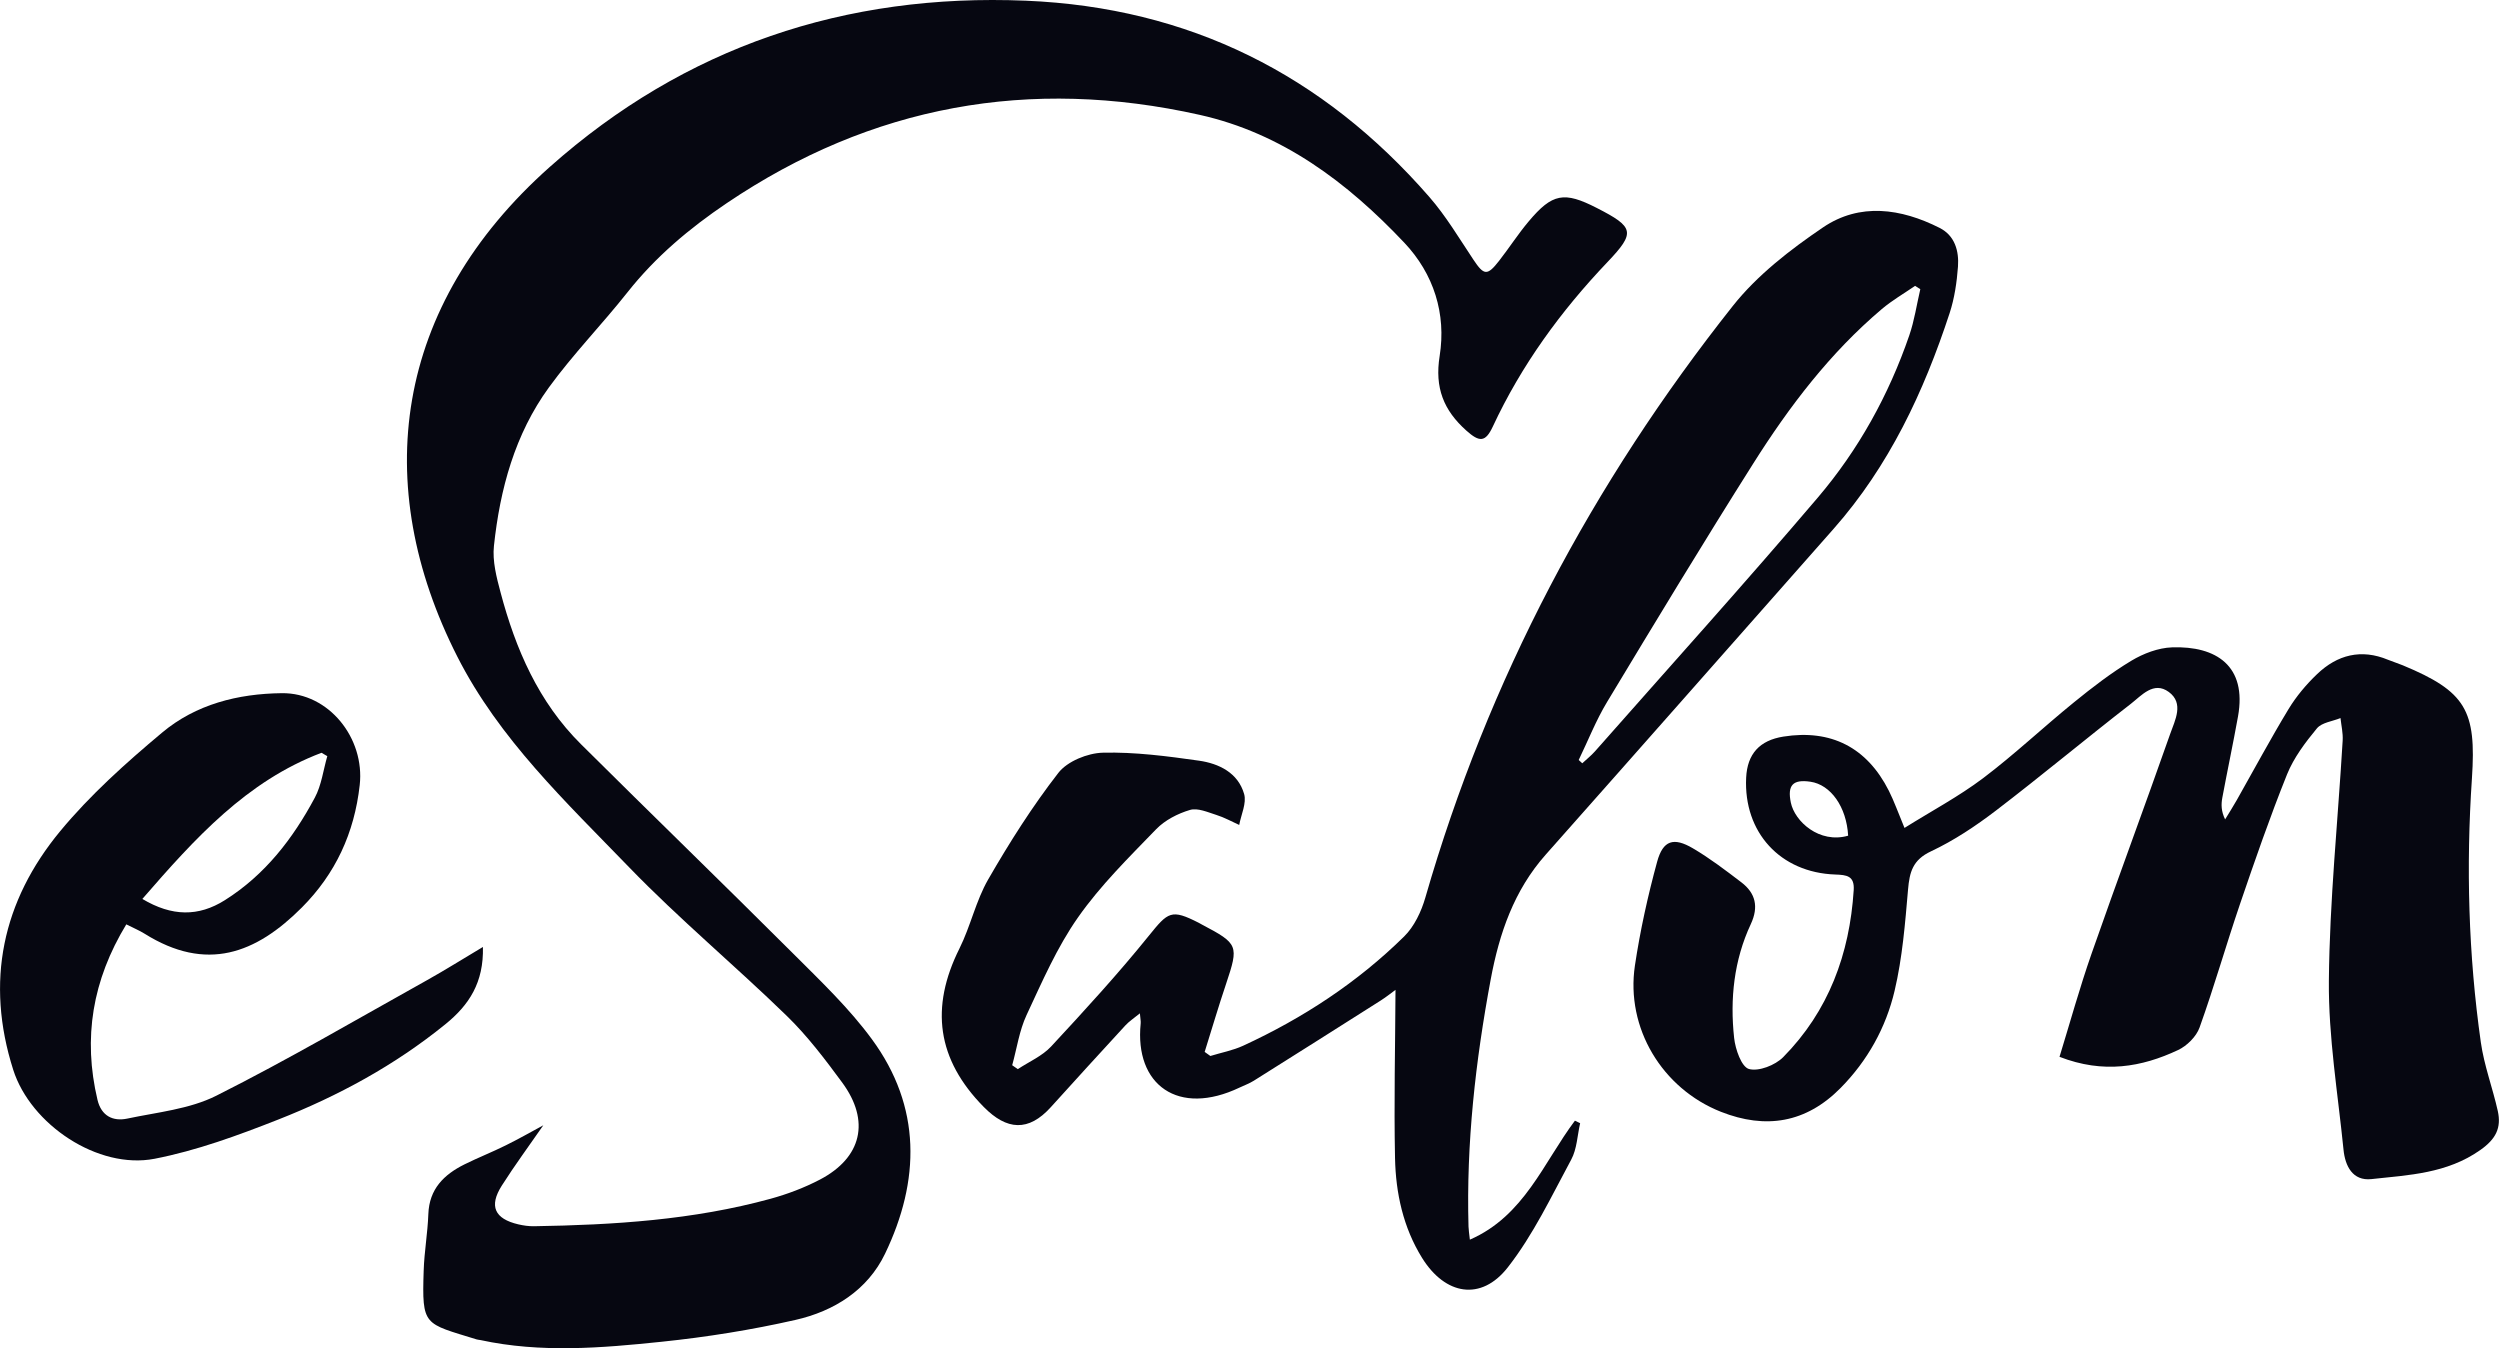
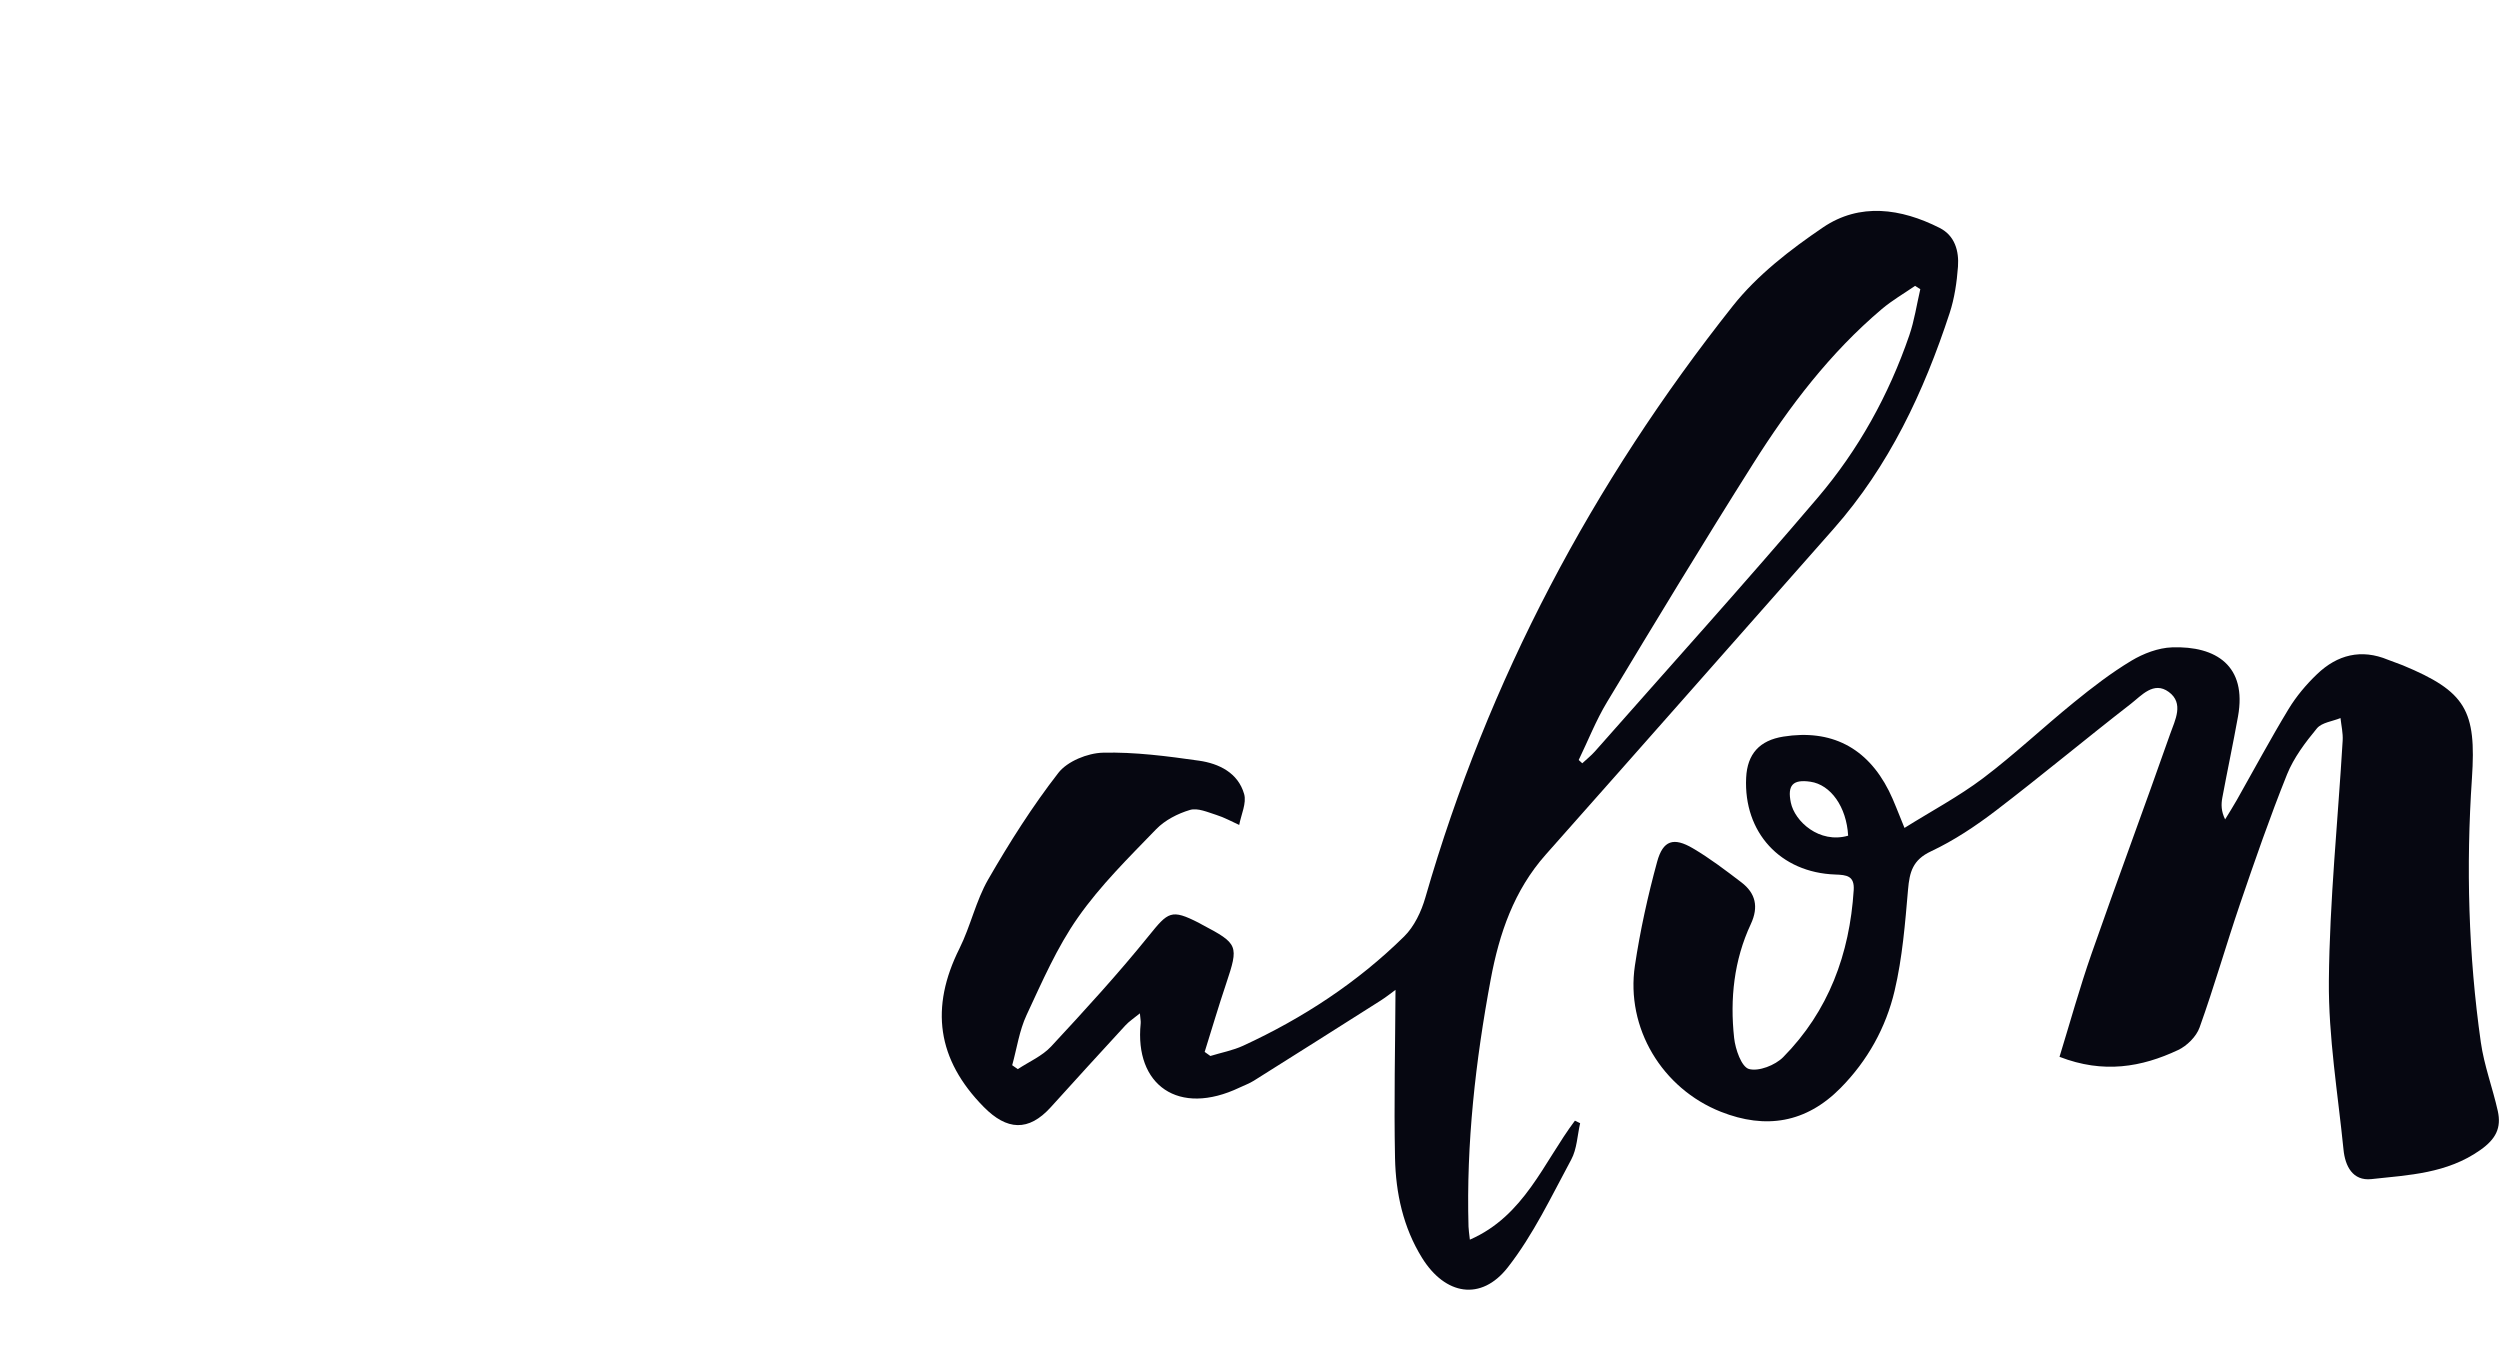
<svg xmlns="http://www.w3.org/2000/svg" width="89" height="48" viewBox="0 0 89 48" fill="none">
  <g clip-path="url(#clip0_2091_4548)">
-     <path d="M19.34 40.063C18.839 40.787 18.324 41.483 17.862 42.211C17.401 42.94 17.607 43.389 18.452 43.587C18.633 43.629 18.823 43.657 19.008 43.654C21.849 43.608 24.675 43.432 27.432 42.676C28.037 42.51 28.638 42.282 29.194 41.991C30.682 41.209 30.986 39.906 29.985 38.542C29.375 37.714 28.745 36.88 28.01 36.166C26.166 34.372 24.179 32.718 22.393 30.871C20.15 28.55 17.771 26.31 16.282 23.378C13.175 17.258 13.995 10.898 19.577 5.939C24.377 1.674 30.084 -0.245 36.523 0.025C42.332 0.268 47.088 2.655 50.88 7.007C51.477 7.691 51.948 8.487 52.455 9.247C52.828 9.806 52.945 9.828 53.368 9.285C53.728 8.824 54.046 8.327 54.423 7.88C55.264 6.88 55.683 6.809 56.841 7.401C58.179 8.085 58.234 8.271 57.224 9.332C55.562 11.078 54.163 12.999 53.142 15.19C52.88 15.75 52.667 15.745 52.203 15.33C51.395 14.608 51.07 13.808 51.252 12.671C51.49 11.175 51.045 9.752 49.992 8.639C47.968 6.496 45.649 4.746 42.709 4.089C36.663 2.736 31.034 3.747 25.874 7.231C24.546 8.127 23.34 9.139 22.34 10.404C21.431 11.552 20.402 12.609 19.542 13.791C18.329 15.458 17.8 17.412 17.584 19.435C17.526 19.974 17.676 20.552 17.82 21.09C18.355 23.108 19.171 24.992 20.679 26.49C23.189 28.985 25.732 31.448 28.237 33.948C29.213 34.923 30.228 35.89 31.04 36.997C32.809 39.406 32.759 42.029 31.507 44.634C30.884 45.93 29.688 46.678 28.323 46.988C26.754 47.345 25.151 47.601 23.55 47.767C21.407 47.99 19.25 48.171 17.107 47.707C17.06 47.697 17.012 47.697 16.969 47.683C15.091 47.099 15.018 47.228 15.083 45.236C15.104 44.563 15.225 43.895 15.249 43.222C15.281 42.326 15.805 41.815 16.537 41.451C17.019 41.212 17.522 41.015 18.004 40.775C18.462 40.55 18.905 40.296 19.34 40.061V40.063Z" fill="#060711" />
    <path d="M36.236 38.06C36.635 37.796 37.103 37.596 37.42 37.255C38.612 35.971 39.798 34.677 40.897 33.315C41.588 32.46 41.695 32.353 42.674 32.851C42.716 32.872 42.756 32.897 42.797 32.919C44.085 33.598 44.104 33.663 43.651 35.017C43.38 35.821 43.141 36.636 42.886 37.448C42.954 37.496 43.022 37.544 43.089 37.593C43.479 37.473 43.888 37.397 44.256 37.228C46.379 36.249 48.319 34.981 49.987 33.339C50.347 32.985 50.599 32.451 50.742 31.955C52.977 24.196 56.691 17.198 61.69 10.89C62.558 9.795 63.73 8.889 64.897 8.097C66.208 7.207 67.673 7.418 69.048 8.112C69.595 8.388 69.744 8.937 69.704 9.493C69.663 10.048 69.58 10.618 69.407 11.146C68.488 13.95 67.251 16.59 65.274 18.829C61.86 22.694 58.452 26.565 55.03 30.422C53.897 31.698 53.374 33.231 53.07 34.863C52.528 37.772 52.196 40.701 52.279 43.667C52.282 43.783 52.302 43.898 52.327 44.132C54.265 43.288 54.948 41.387 56.067 39.896C56.129 39.926 56.191 39.957 56.253 39.986C56.153 40.421 56.14 40.903 55.936 41.281C55.23 42.59 54.584 43.96 53.676 45.12C52.728 46.331 51.449 46.106 50.627 44.783C49.953 43.697 49.689 42.477 49.663 41.228C49.622 39.246 49.67 37.264 49.68 35.239C49.563 35.323 49.364 35.485 49.148 35.622C47.647 36.576 46.144 37.525 44.638 38.472C44.481 38.571 44.302 38.636 44.132 38.716C41.944 39.761 40.386 38.622 40.608 36.439C40.617 36.353 40.596 36.265 40.58 36.075C40.365 36.252 40.196 36.36 40.064 36.504C39.175 37.469 38.291 38.44 37.41 39.414C36.614 40.295 35.844 40.241 35.022 39.408C33.353 37.715 33.107 35.868 34.157 33.766C34.553 32.972 34.741 32.069 35.181 31.305C35.937 29.994 36.751 28.707 37.677 27.515C37.998 27.101 38.717 26.81 39.263 26.796C40.401 26.768 41.551 26.919 42.684 27.08C43.395 27.182 44.075 27.512 44.291 28.267C44.384 28.59 44.184 28.998 44.116 29.368C43.846 29.247 43.584 29.099 43.304 29.012C42.996 28.915 42.636 28.752 42.363 28.834C41.928 28.963 41.471 29.198 41.159 29.52C40.186 30.526 39.175 31.521 38.377 32.66C37.63 33.723 37.1 34.948 36.546 36.135C36.287 36.69 36.2 37.324 36.034 37.922C36.1 37.969 36.166 38.014 36.232 38.06H36.236ZM56.201 27.055C56.243 27.094 56.285 27.134 56.329 27.173C56.479 27.032 56.644 26.903 56.781 26.748C59.43 23.745 62.112 20.771 64.708 17.721C66.158 16.019 67.24 14.066 67.97 11.941C68.153 11.411 68.234 10.845 68.363 10.295C68.301 10.255 68.239 10.216 68.177 10.177C67.781 10.449 67.359 10.693 66.993 11.002C65.15 12.562 63.702 14.465 62.423 16.49C60.647 19.3 58.926 22.145 57.211 24.992C56.817 25.645 56.536 26.366 56.202 27.055H56.201Z" fill="#060711" />
    <path d="M73.32 37.618C73.69 36.416 74.037 35.157 74.468 33.926C75.38 31.318 76.345 28.729 77.26 26.123C77.429 25.642 77.759 25.037 77.208 24.633C76.669 24.238 76.237 24.763 75.856 25.058C74.244 26.308 72.677 27.616 71.057 28.855C70.335 29.406 69.563 29.922 68.744 30.307C68.092 30.612 67.98 31.045 67.926 31.67C67.822 32.876 67.725 34.097 67.448 35.271C67.14 36.58 66.487 37.759 65.523 38.734C64.294 39.978 62.861 40.21 61.265 39.58C59.171 38.752 57.871 36.596 58.203 34.375C58.389 33.129 58.663 31.892 58.994 30.678C59.203 29.913 59.582 29.796 60.267 30.2C60.87 30.554 61.431 30.983 61.99 31.409C62.502 31.798 62.614 32.285 62.329 32.897C61.728 34.183 61.584 35.558 61.735 36.951C61.779 37.354 61.995 37.978 62.261 38.056C62.607 38.154 63.197 37.922 63.481 37.635C65.098 35.997 65.847 33.964 65.992 31.687C66.024 31.182 65.747 31.147 65.336 31.133C63.376 31.065 62.069 29.63 62.163 27.688C62.203 26.84 62.64 26.358 63.487 26.223C65.181 25.954 66.463 26.606 67.243 28.151C67.43 28.522 67.569 28.919 67.8 29.474C68.765 28.87 69.732 28.356 70.596 27.705C71.716 26.859 72.742 25.888 73.834 25.002C74.486 24.471 75.16 23.953 75.878 23.521C76.306 23.264 76.835 23.063 77.325 23.046C78.895 22.991 79.998 23.704 79.673 25.506C79.499 26.472 79.294 27.435 79.114 28.401C79.071 28.636 79.071 28.878 79.214 29.17C79.354 28.94 79.499 28.714 79.631 28.48C80.243 27.4 80.83 26.303 81.473 25.242C81.749 24.788 82.105 24.364 82.49 23.997C83.209 23.31 84.058 23.09 85.013 23.488C85.186 23.559 85.366 23.613 85.539 23.685C87.789 24.619 88.162 25.294 88.001 27.706C87.789 30.846 87.875 33.985 88.317 37.103C88.434 37.931 88.738 38.73 88.921 39.55C89.054 40.15 88.856 40.549 88.297 40.942C87.11 41.779 85.757 41.831 84.422 41.976C83.751 42.048 83.486 41.507 83.429 40.928C83.228 38.924 82.89 36.917 82.908 34.915C82.933 32.063 83.23 29.213 83.399 26.363C83.415 26.098 83.35 25.829 83.322 25.563C83.036 25.68 82.656 25.721 82.482 25.93C82.069 26.43 81.659 26.973 81.419 27.567C80.809 29.085 80.272 30.636 79.743 32.187C79.247 33.644 78.825 35.129 78.305 36.578C78.19 36.902 77.855 37.234 77.538 37.382C76.241 37.991 74.883 38.23 73.321 37.624L73.32 37.618ZM65.794 29.751C65.738 28.727 65.175 27.934 64.449 27.829C63.82 27.737 63.628 27.958 63.753 28.57C63.889 29.239 64.767 30.046 65.796 29.75L65.794 29.751Z" fill="#060711" />
-     <path d="M4.497 32.906C3.29 34.893 2.948 36.951 3.471 39.156C3.608 39.729 4.022 39.929 4.531 39.822C5.6 39.595 6.747 39.487 7.701 39.007C10.249 37.727 12.716 36.28 15.21 34.89C15.855 34.53 16.483 34.134 17.192 33.712C17.223 34.977 16.705 35.775 15.85 36.467C14.049 37.928 12.038 39.017 9.901 39.858C8.471 40.421 7.003 40.96 5.503 41.252C3.488 41.643 1.092 40.032 0.471 38.086C-0.528 34.949 0.083 32.08 2.144 29.588C3.211 28.299 4.483 27.16 5.771 26.081C6.972 25.074 8.468 24.695 10.033 24.677C11.709 24.657 12.993 26.281 12.806 27.948C12.615 29.662 11.94 31.108 10.748 32.305C9.107 33.953 7.348 34.618 5.146 33.239C4.969 33.128 4.773 33.047 4.5 32.909L4.497 32.906ZM5.067 32.002C6.12 32.63 7.064 32.639 8.004 32.047C9.432 31.148 10.428 29.857 11.208 28.396C11.446 27.951 11.509 27.414 11.652 26.919C11.584 26.879 11.514 26.84 11.446 26.799C8.783 27.808 6.946 29.838 5.068 32.002H5.067Z" fill="#060711" />
  </g>
  <defs>
    <clipPath id="clip0_2091_4548">
      <rect width="88.957" height="48" fill="white" />
    </clipPath>
  </defs>
</svg>